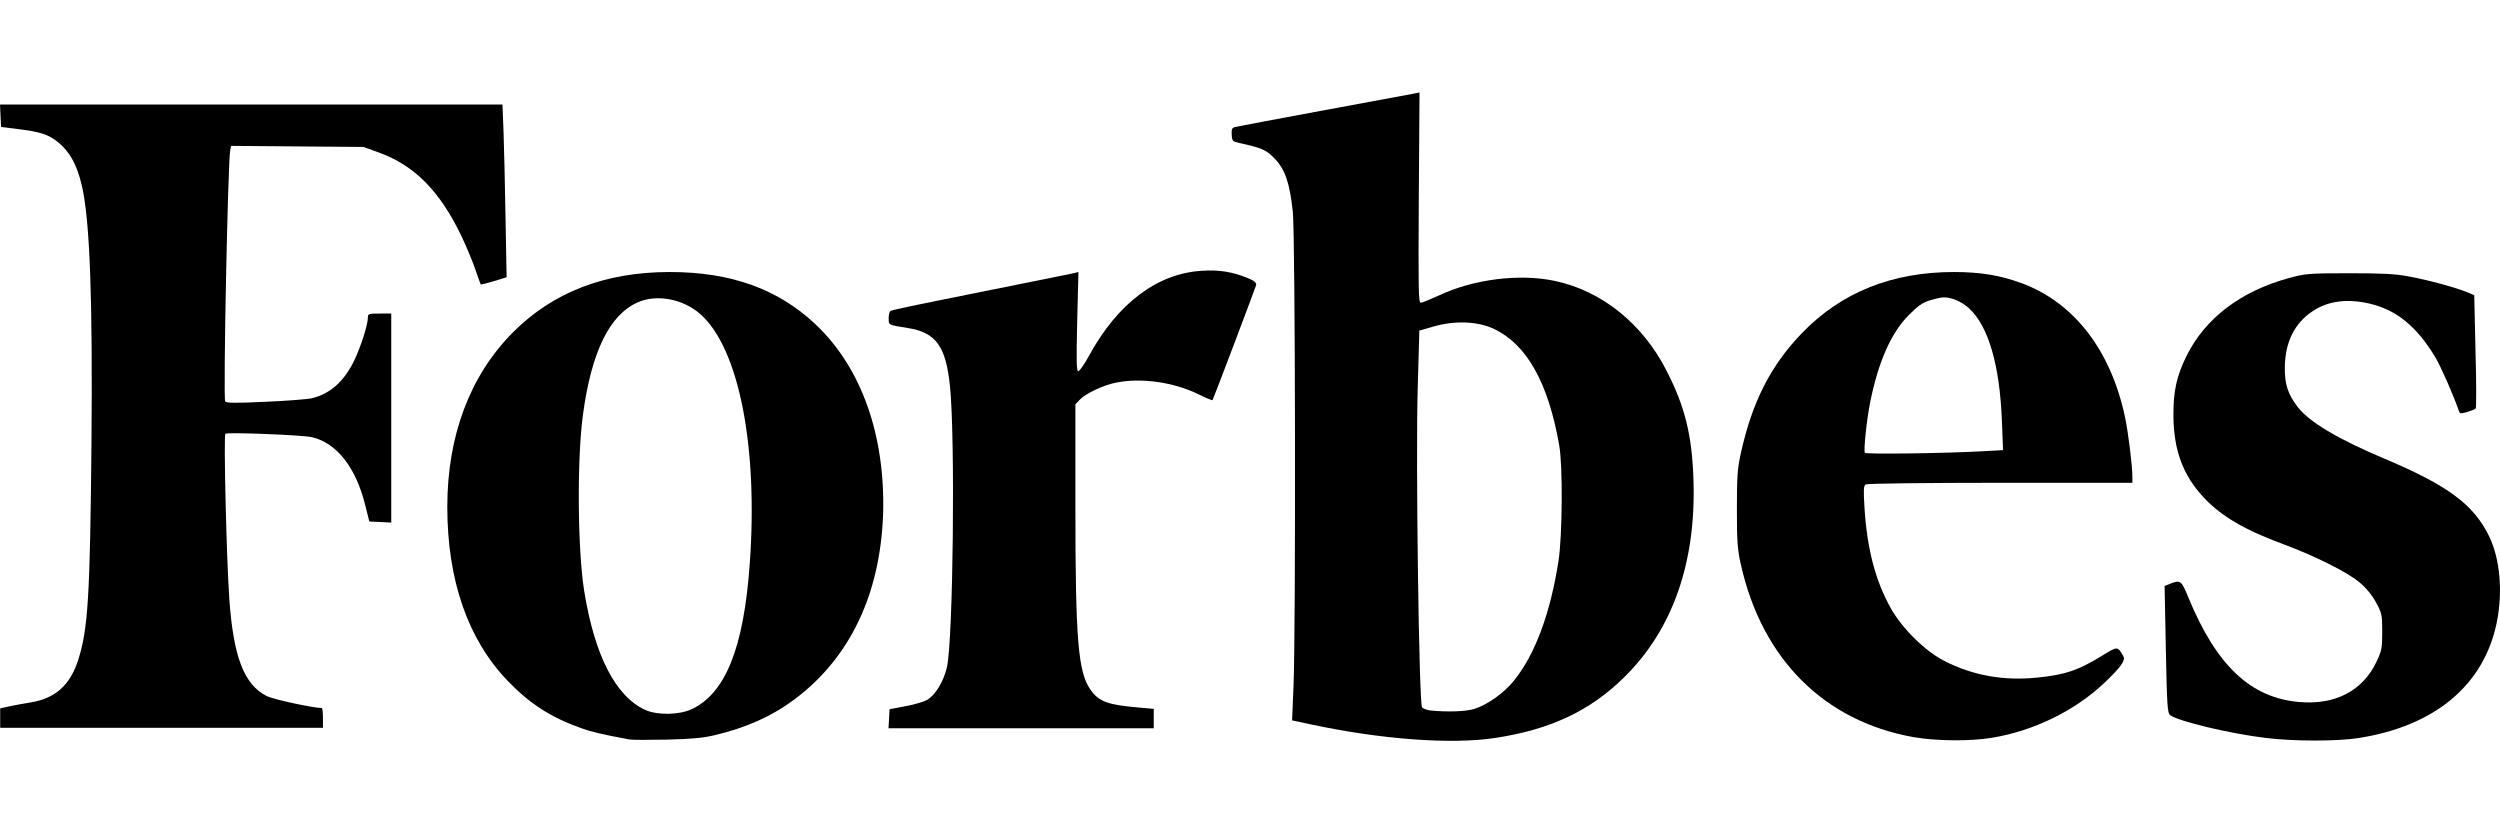
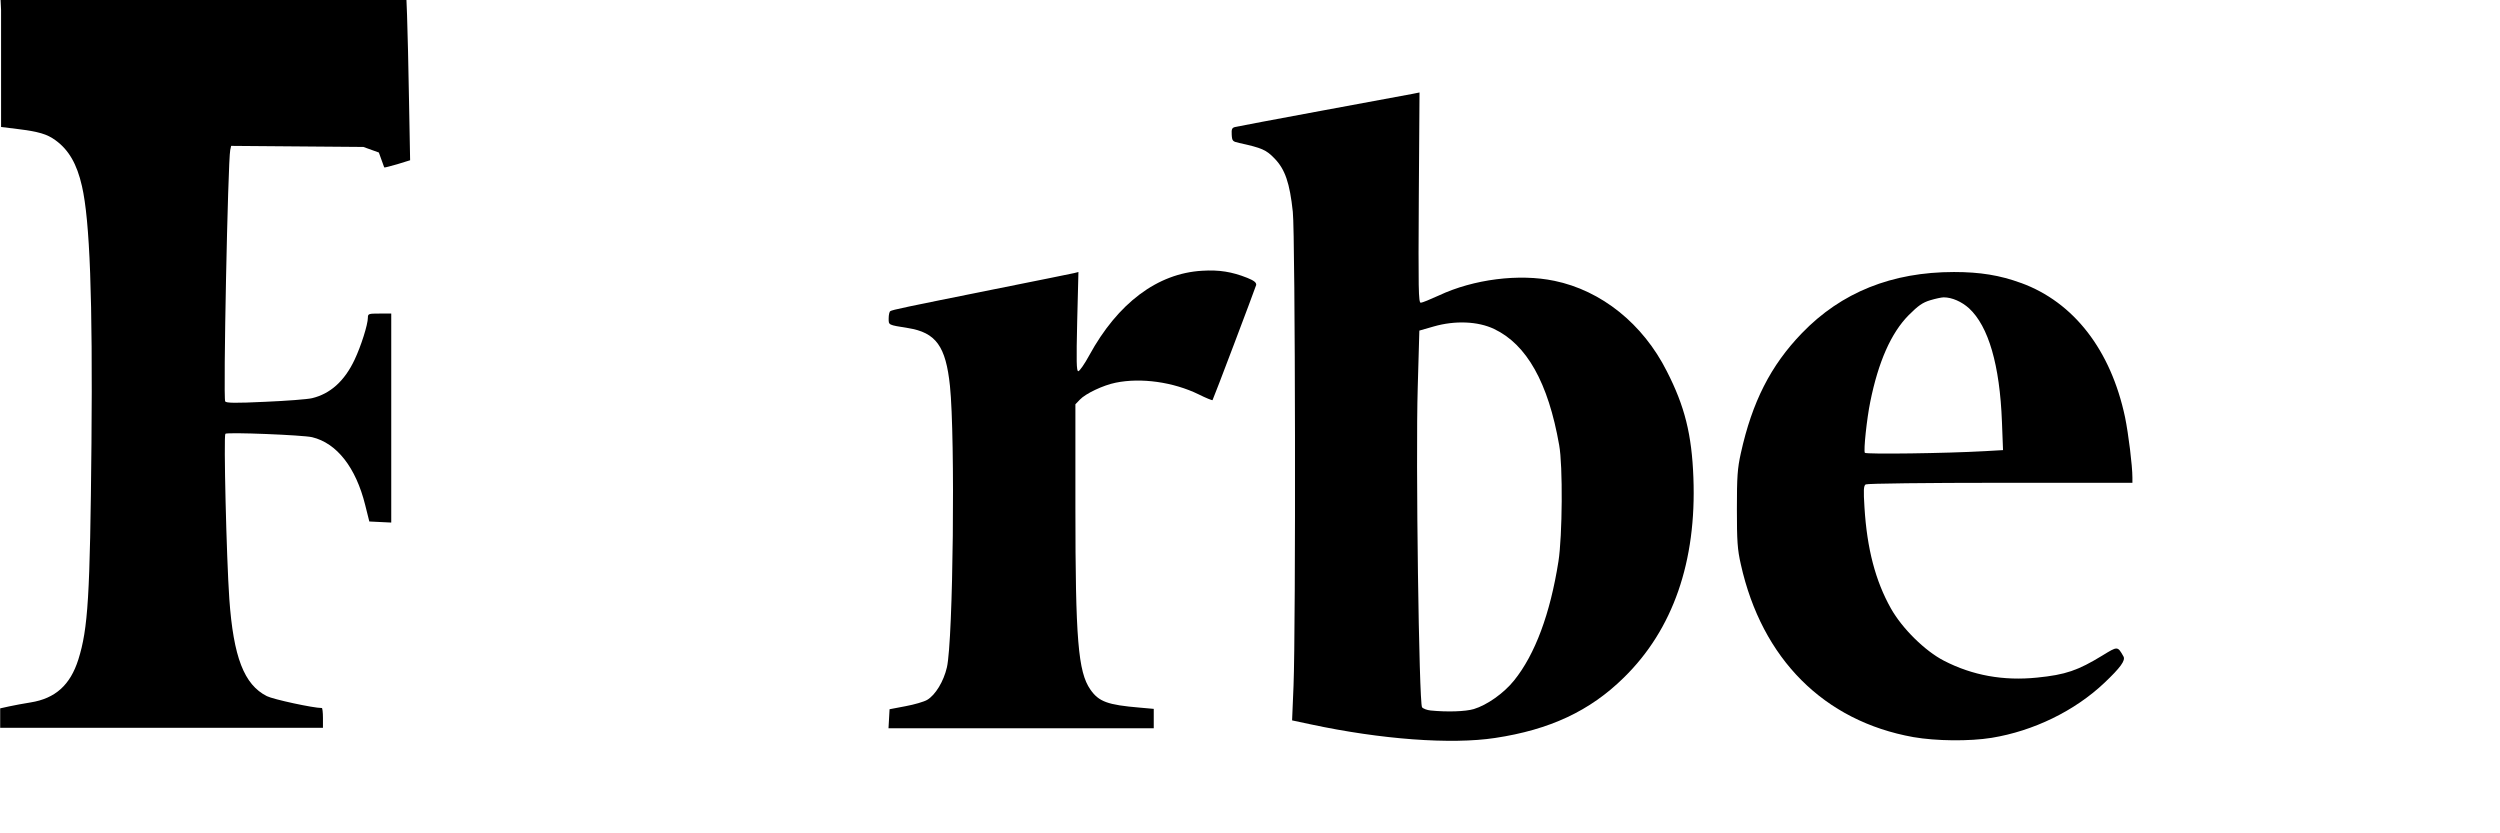
<svg xmlns="http://www.w3.org/2000/svg" id="a" viewBox="0 0 150 50">
  <path d="M74.821,16.666c-.895-.356-1.671-.485-2.685-.421-2.685.151-5.068,1.941-6.782,5.079-.28.518-.582.949-.658.949-.108,0-.119-.593-.065-2.976l.075-2.976-.259.065c-.14.032-2.307.474-4.798.97-5.359,1.078-6.103,1.229-6.232,1.315-.054.032-.097.226-.097.431,0,.41-.043.388,1.165.582,1.671.27,2.264,1.089,2.512,3.472.323,3.105.194,15.236-.183,16.886-.194.841-.69,1.661-1.186,1.952-.183.108-.766.28-1.294.377l-.96.183-.032.571-.032.571h15.915v-.582h0v-.582l-.841-.075c-1.93-.162-2.458-.356-2.965-1.089-.733-1.057-.895-3.019-.895-10.934v-6.178l.27-.28c.334-.356,1.391-.863,2.146-1.014,1.52-.313,3.461-.043,4.982.701.431.216.809.367.83.345.043-.043,2.534-6.631,2.62-6.912.011-.151-.129-.259-.55-.431Z" />
-   <path d="M48.932,19.459c-2.254-2.124-5.079-3.138-8.745-3.138-3.882,0-7.009,1.208-9.413,3.623-2.577,2.588-3.936,6.211-3.936,10.459,0,4.399,1.229,7.958,3.623,10.448,1.315,1.369,2.599,2.2,4.432,2.847.647.226,1.132.345,2.868.669.151.032,1.143.032,2.221.011,1.445-.032,2.178-.097,2.868-.259,1.919-.453,3.45-1.132,4.82-2.157,3.321-2.48,5.143-6.297,5.316-11.106.14-4.734-1.294-8.788-4.054-11.397ZM44.985,33.821c-.356,5.046-1.456,7.785-3.494,8.734-.744.345-2.049.367-2.771.043h0c-1.779-.809-3.041-3.256-3.666-7.127-.399-2.458-.442-7.925-.075-10.599.507-3.763,1.596-5.984,3.278-6.728,1.154-.518,2.75-.205,3.785.722,2.297,2.059,3.45,7.925,2.944,14.956Z" />
  <path d="M93.259,16.849c-2.113-.442-4.841-.097-6.912.873-.518.237-1.014.442-1.1.442-.14,0-.151-.798-.119-6.308l.043-6.308-.431.086c-.237.043-2.674.496-5.413,1.003-2.739.507-5.079.949-5.208.981-.194.043-.237.119-.216.464.022.377.054.41.453.496,1.369.302,1.617.41,2.124.938.625.647.906,1.466,1.089,3.192.151,1.369.183,24.962.043,28.445l-.086,2.07,1.111.237c4.227.906,8.432,1.218,11.063.819h0c3.289-.496,5.693-1.617,7.731-3.623,2.954-2.89,4.367-6.976,4.173-12.001-.097-2.588-.518-4.281-1.596-6.383-1.434-2.847-3.925-4.841-6.75-5.424ZM93.507,33.681c-.496,3.149-1.402,5.585-2.663,7.149-.615.766-1.628,1.477-2.415,1.714-.507.151-1.607.183-2.588.086h0c-.216-.022-.453-.108-.518-.194-.183-.226-.388-14.902-.259-19.193l.097-3.407.863-.248c1.272-.367,2.653-.313,3.623.151,1.952.927,3.246,3.213,3.903,6.966.226,1.218.194,5.467-.043,6.976Z" />
-   <path d="M.065,7.619l.97.119c1.294.162,1.779.302,2.297.679.787.571,1.283,1.413,1.585,2.75.474,2.059.647,6.718.571,15.43-.086,9.208-.205,11.117-.787,12.972-.485,1.531-1.38,2.34-2.868,2.577-.41.065-.992.173-1.283.237l-.539.119v1.165h19.366v-.593c0-.323-.032-.593-.065-.593-.518,0-2.911-.518-3.299-.712-1.369-.69-2.006-2.34-2.254-5.833-.173-2.491-.345-9.801-.237-9.909s4.68.075,5.208.205c1.477.356,2.62,1.811,3.181,4.065l.248.992.658.032.658.032v-12.54h-.701c-.658,0-.701.011-.701.248,0,.41-.41,1.704-.798,2.523-.604,1.283-1.466,2.049-2.555,2.307-.27.065-1.531.162-2.803.216-1.801.086-2.34.075-2.405-.022-.129-.183.162-14.427.302-15.085l.054-.248,3.968.032,3.968.032.927.334c2.135.766,3.677,2.329,4.971,5.046.291.615.658,1.499.819,1.973s.313.884.323.895c.011.022.367-.075.787-.194l.766-.237-.065-3.537c-.032-1.941-.086-4.27-.119-5.176l-.065-1.65H0l.032.679.032.669Z" />
-   <path d="M143.075,27.524c-2.836-1.197-4.529-2.21-5.23-3.127-.571-.755-.766-1.337-.755-2.34.011-1.52.582-2.674,1.682-3.397.917-.604,2.07-.755,3.407-.442,1.617.377,2.836,1.38,3.936,3.213.345.582,1.067,2.221,1.423,3.235.054.162.119.162.496.054.237-.075.464-.162.507-.205.043-.043.043-1.585-.011-3.44l-.075-3.364-.388-.162c-.658-.28-2.394-.755-3.526-.96-.852-.162-1.607-.194-3.623-.194-2.405,0-2.599.022-3.591.291-2.879.787-5.014,2.405-6.135,4.669-.593,1.197-.798,2.124-.787,3.58.011,2.059.571,3.58,1.811,4.906,1.067,1.143,2.458,1.952,4.82,2.825,1.855.69,3.774,1.65,4.507,2.254.431.356.766.766,1.014,1.218.356.658.377.744.377,1.768,0,.992-.032,1.143-.345,1.801-.819,1.736-2.469,2.599-4.615,2.415-2.922-.237-4.982-2.178-6.664-6.254-.442-1.067-.464-1.089-1.132-.83l-.302.119.075,3.806c.065,3.375.097,3.828.259,3.946.485.367,3.591,1.111,5.747,1.369,1.671.205,4.248.205,5.51.011h0c4.593-.701,7.559-3.159,8.335-6.922.377-1.822.205-3.839-.453-5.186-.927-1.909-2.469-3.051-6.275-4.658Z" />
+   <path d="M.065,7.619l.97.119c1.294.162,1.779.302,2.297.679.787.571,1.283,1.413,1.585,2.75.474,2.059.647,6.718.571,15.43-.086,9.208-.205,11.117-.787,12.972-.485,1.531-1.38,2.34-2.868,2.577-.41.065-.992.173-1.283.237l-.539.119v1.165h19.366v-.593c0-.323-.032-.593-.065-.593-.518,0-2.911-.518-3.299-.712-1.369-.69-2.006-2.34-2.254-5.833-.173-2.491-.345-9.801-.237-9.909s4.68.075,5.208.205c1.477.356,2.62,1.811,3.181,4.065l.248.992.658.032.658.032v-12.54h-.701c-.658,0-.701.011-.701.248,0,.41-.41,1.704-.798,2.523-.604,1.283-1.466,2.049-2.555,2.307-.27.065-1.531.162-2.803.216-1.801.086-2.34.075-2.405-.022-.129-.183.162-14.427.302-15.085l.054-.248,3.968.032,3.968.032.927.334s.313.884.323.895c.011.022.367-.075.787-.194l.766-.237-.065-3.537c-.032-1.941-.086-4.27-.119-5.176l-.065-1.65H0l.032.679.032.669Z" />
  <path d="M121.261,16.979c-1.262-.464-2.458-.658-4.022-.658-3.72,0-6.761,1.218-9.122,3.666-1.876,1.941-2.987,4.13-3.666,7.203-.205.927-.237,1.413-.237,3.353,0,1.93.032,2.426.237,3.321,1.262,5.672,4.992,9.402,10.351,10.362,1.359.237,3.364.259,4.701.043,2.502-.41,4.971-1.607,6.75-3.289.97-.917,1.294-1.359,1.154-1.596-.356-.625-.345-.615-1.262-.054-1.466.895-2.2,1.154-3.925,1.326-2.016.205-3.871-.129-5.585-1.014-1.132-.582-2.502-1.93-3.181-3.138-.927-1.65-1.434-3.58-1.585-6.06-.065-1.035-.054-1.305.075-1.38.086-.054,3.688-.097,8.076-.097h7.925v-.313c0-.712-.237-2.62-.442-3.623-.852-4.022-3.073-6.901-6.243-8.055ZM119.051,27.071c-2.254.129-7.106.194-7.16.097h0c-.086-.129.119-2.059.323-3.051.485-2.405,1.251-4.141,2.307-5.208.571-.571.83-.755,1.294-.895.323-.097.679-.173.809-.173.496,0,1.078.259,1.52.658,1.165,1.078,1.844,3.397,1.973,6.815l.065,1.693-1.132.065Z" />
</svg>